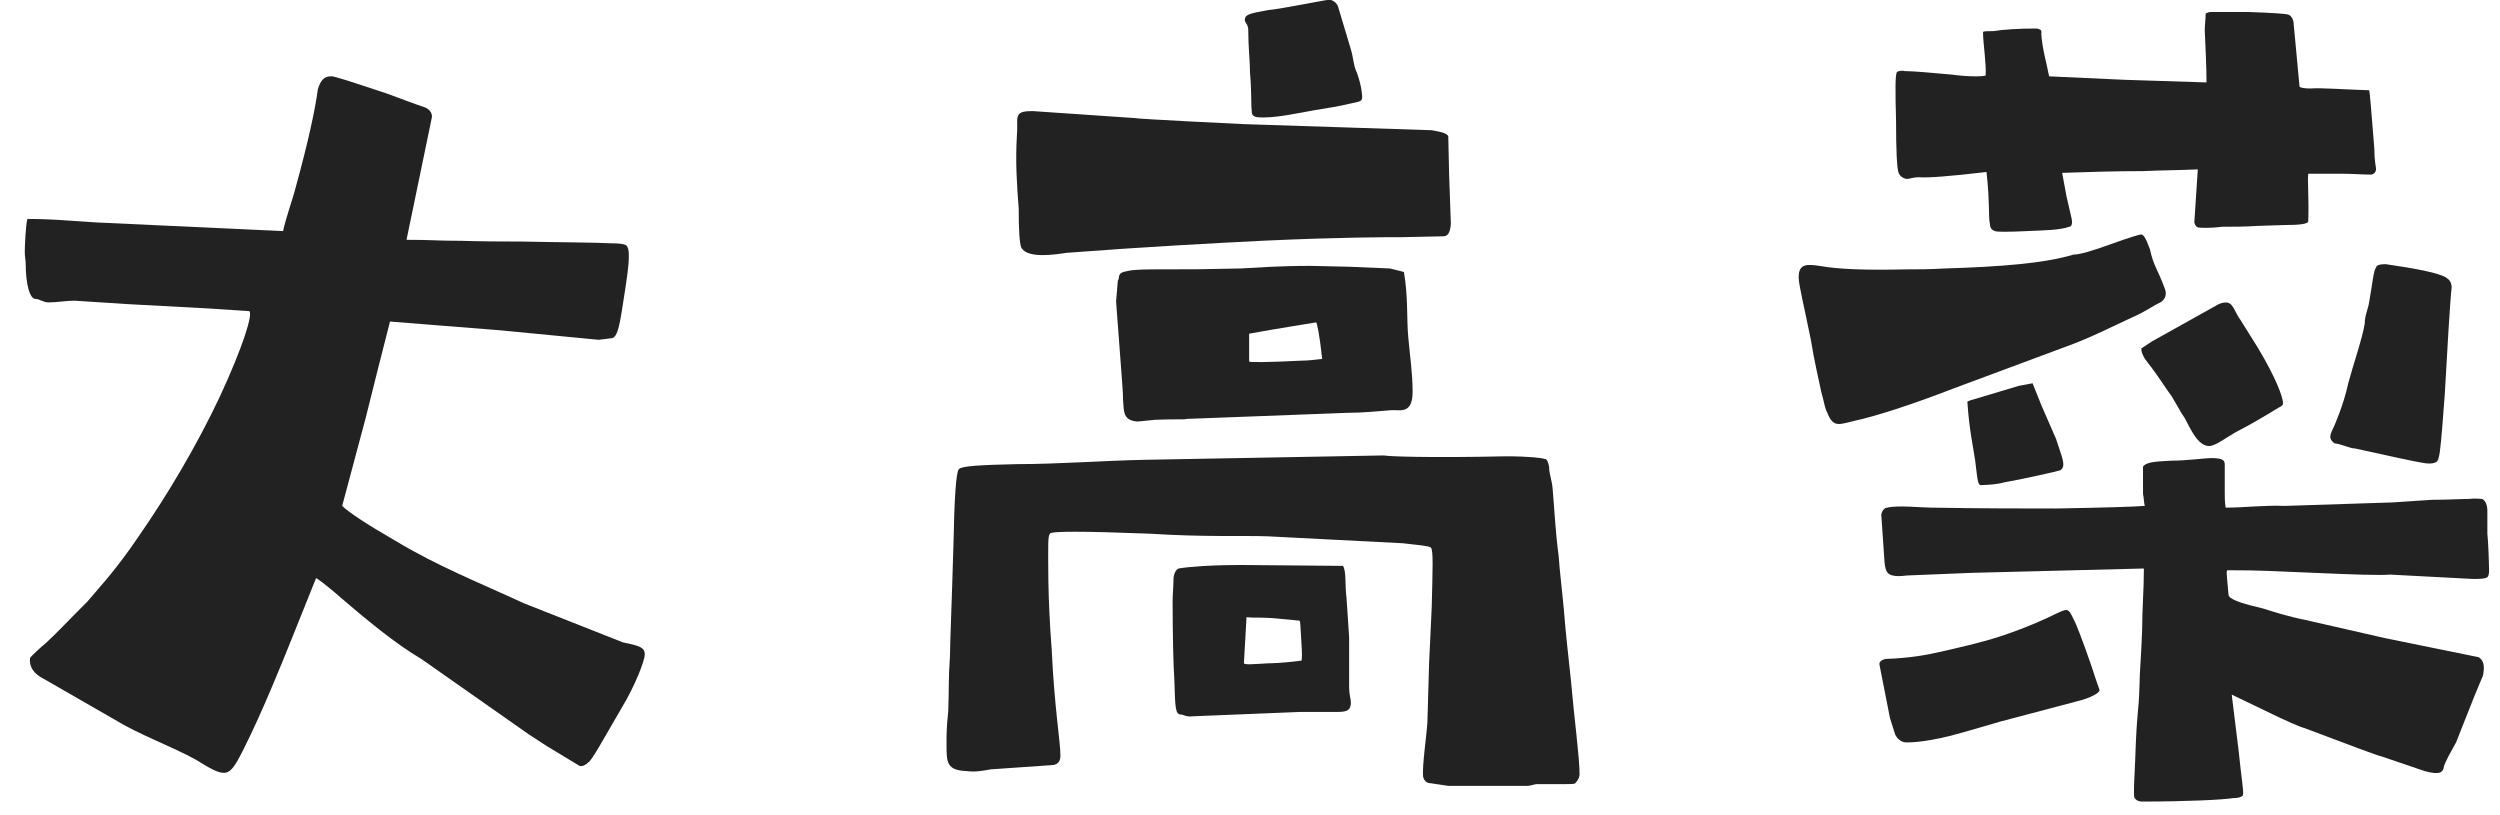
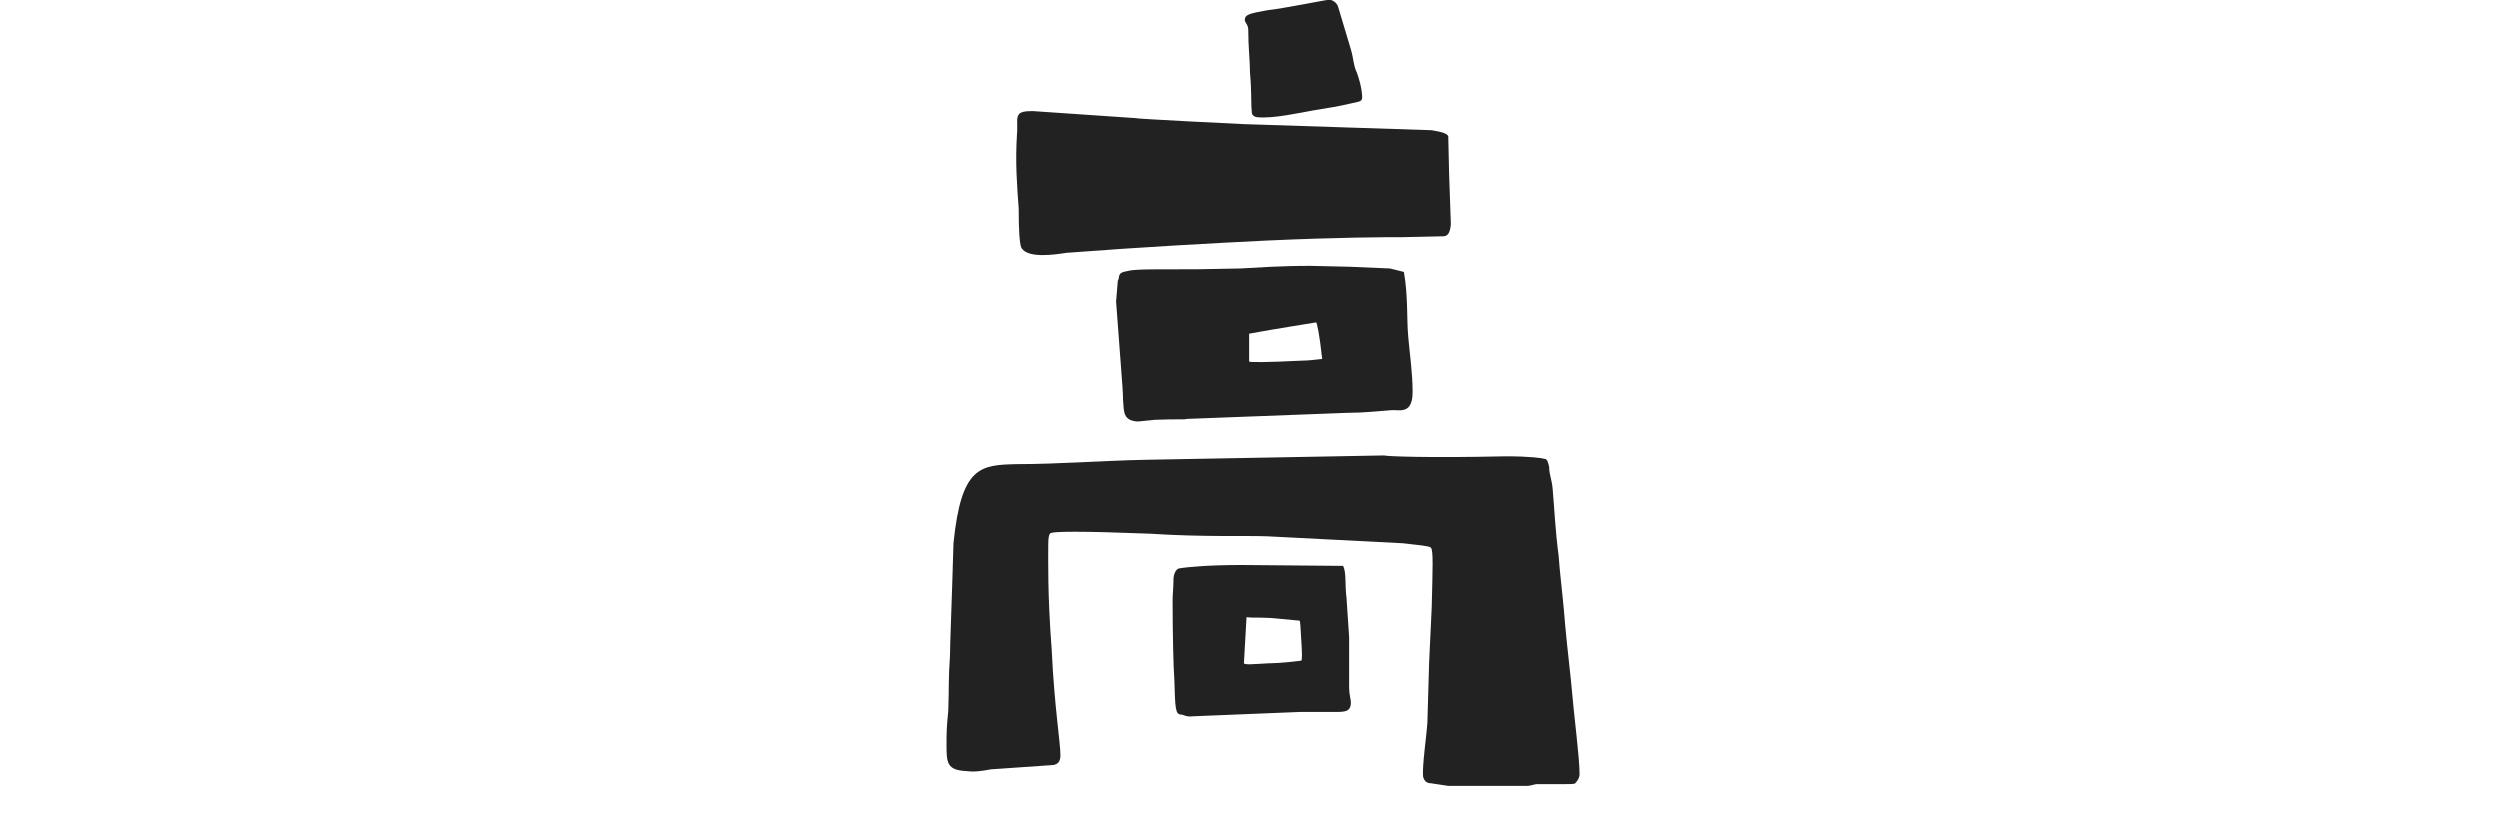
<svg xmlns="http://www.w3.org/2000/svg" width="92" height="30" viewBox="0 0 92 30" fill="none">
-   <path d="M73.423 8.505C73.295 8.473 73.231 8.377 73.231 8.249C73.167 8.025 73.231 7.449 73.103 6.329C71.759 6.489 70.895 6.553 70.607 6.521C70.415 6.521 70.287 6.585 70.159 6.585C69.999 6.553 69.903 6.457 69.871 6.361C69.807 6.233 69.775 5.529 69.775 4.441C69.743 3.321 69.743 2.745 69.807 2.649C69.839 2.617 69.999 2.585 70.095 2.617C70.415 2.617 71.119 2.681 71.823 2.745C72.527 2.841 73.039 2.809 73.071 2.777C73.103 2.361 72.975 1.593 72.975 1.177C73.007 1.145 73.167 1.145 73.359 1.145C73.743 1.081 74.319 1.049 74.959 1.049C75.087 1.081 75.151 1.113 75.119 1.241C75.151 1.785 75.311 2.297 75.407 2.809L78.191 2.937L81.199 3.033C81.199 2.521 81.167 1.785 81.135 1.113C81.135 0.921 81.167 0.729 81.167 0.505C81.199 0.473 81.295 0.441 81.359 0.441C81.807 0.441 82.287 0.441 82.735 0.441C83.631 0.473 84.111 0.505 84.207 0.537C84.303 0.569 84.367 0.665 84.399 0.793L84.623 3.193C84.655 3.225 84.783 3.257 85.039 3.257C85.391 3.225 86.159 3.289 87.183 3.321C87.215 3.353 87.279 4.345 87.375 5.465C87.375 5.913 87.439 6.169 87.439 6.201C87.439 6.329 87.375 6.393 87.279 6.425C86.895 6.425 86.575 6.393 86.159 6.393H84.943C84.911 6.681 84.975 7.321 84.943 8.153C84.911 8.249 84.591 8.281 84.079 8.281L83.087 8.313C82.607 8.345 82.127 8.345 81.775 8.345C81.263 8.409 80.975 8.377 80.943 8.377C80.847 8.377 80.783 8.313 80.751 8.185L80.879 6.233C80.207 6.265 79.535 6.265 78.863 6.297C77.839 6.297 76.847 6.329 75.887 6.361L76.047 7.225L76.239 8.057C76.271 8.217 76.239 8.345 76.143 8.345C75.791 8.473 75.247 8.473 74.575 8.505C73.903 8.537 73.455 8.537 73.423 8.505ZM68.271 15.481C67.695 15.609 67.471 15.769 67.247 15.193C67.151 15.033 67.119 14.745 67.023 14.425C66.927 13.945 66.767 13.305 66.639 12.505C66.383 11.225 66.191 10.489 66.191 10.201C66.191 9.689 66.511 9.721 66.959 9.785C67.663 9.913 68.687 9.945 70.127 9.913C70.543 9.913 71.023 9.913 71.535 9.881C73.647 9.817 75.247 9.689 76.303 9.369C76.527 9.369 76.975 9.241 77.679 8.985C78.383 8.729 78.735 8.633 78.767 8.633C78.863 8.601 78.959 8.729 79.119 9.177C79.247 9.785 79.407 9.913 79.663 10.617C79.759 10.841 79.663 11.033 79.503 11.129C79.215 11.257 78.991 11.449 78.479 11.673C77.711 12.025 76.911 12.441 76.015 12.761L71.887 14.297C70.319 14.905 69.007 15.321 68.271 15.481ZM89.263 17.049C88.815 16.985 87.855 16.761 86.671 16.505C86.479 16.505 86.191 16.345 85.903 16.313C85.711 16.153 85.711 16.057 85.871 15.737C85.903 15.673 86.255 14.873 86.415 14.105C86.575 13.497 86.959 12.377 87.023 11.897C87.023 11.609 87.151 11.353 87.183 11.129C87.311 10.425 87.343 9.945 87.439 9.849C87.439 9.753 87.599 9.721 87.791 9.721C88.911 9.881 89.711 10.041 89.999 10.201C90.127 10.297 90.191 10.329 90.223 10.553C90.159 11.097 90.063 12.857 89.967 14.521L89.871 15.769C89.807 16.505 89.775 16.889 89.679 16.985C89.647 17.017 89.519 17.081 89.263 17.049ZM81.455 16.377C80.943 16.601 80.591 15.737 80.399 15.385C80.239 15.161 80.207 15.065 79.919 14.585C79.791 14.425 79.343 13.721 79.055 13.369C78.895 13.177 78.799 12.985 78.799 12.825L79.183 12.569L81.647 11.193C82.191 10.969 82.159 11.385 82.447 11.769L83.087 12.793C83.759 13.913 84.015 14.617 84.015 14.841C84.015 14.873 84.015 14.905 83.919 14.969C83.823 15.001 83.279 15.385 82.287 15.897C81.903 16.121 81.647 16.313 81.455 16.377ZM72.943 17.849C72.783 17.881 72.783 17.753 72.687 16.953C72.623 16.505 72.463 15.801 72.399 14.777C72.463 14.745 72.559 14.713 72.687 14.681L74.287 14.201L74.799 14.105L75.119 14.905L75.663 16.153C75.887 16.857 76.047 17.145 75.823 17.305C75.759 17.337 74.319 17.657 73.743 17.753C73.551 17.817 73.135 17.849 72.943 17.849ZM78.863 29.497H78.799C78.703 29.497 78.575 29.433 78.543 29.337C78.511 29.241 78.543 28.601 78.575 27.961C78.639 26.041 78.703 26.329 78.735 25.177C78.735 24.761 78.799 24.153 78.831 23.161C78.831 22.425 78.895 21.689 78.895 20.921L72.559 21.081L70.191 21.177C69.903 21.209 69.775 21.209 69.647 21.177C69.359 21.113 69.359 20.857 69.327 20.345L69.231 18.937C69.263 18.777 69.359 18.681 69.455 18.681C69.839 18.585 70.703 18.681 71.087 18.681C72.975 18.713 74.479 18.713 75.663 18.713C77.455 18.681 78.511 18.649 78.927 18.617C78.895 18.489 78.895 18.329 78.863 18.169V17.177C78.959 17.017 79.247 16.985 79.887 16.953C80.463 16.953 81.167 16.857 81.359 16.857C81.839 16.857 81.871 16.953 81.871 17.113V18.105C81.871 18.297 81.871 18.489 81.903 18.681C82.607 18.681 83.343 18.585 84.079 18.617L88.047 18.489L89.487 18.393C90.063 18.393 90.543 18.361 90.863 18.361C91.055 18.329 91.279 18.361 91.343 18.361C91.471 18.425 91.535 18.585 91.535 18.809V19.641C91.567 19.897 91.599 20.761 91.599 20.985C91.599 21.145 91.567 21.209 91.535 21.241C91.439 21.305 91.247 21.305 90.991 21.305L87.951 21.145C87.567 21.177 86.639 21.145 85.167 21.081C83.599 21.017 83.215 20.985 81.967 20.985C81.935 21.017 81.935 21.081 81.967 21.401C81.999 21.721 81.999 21.913 82.031 21.945C82.159 22.105 82.607 22.233 83.279 22.393C83.695 22.521 84.175 22.681 84.815 22.809L87.759 23.481L91.215 24.185C91.471 24.345 91.407 24.665 91.375 24.857L91.055 25.625L90.383 27.321C90.223 27.609 89.967 28.057 89.935 28.217C89.903 28.409 89.807 28.537 89.231 28.377L87.631 27.833C87.471 27.801 86.543 27.449 84.847 26.809C84.527 26.713 84.143 26.521 83.855 26.393L82.127 25.561L82.383 27.641C82.479 28.601 82.575 29.145 82.543 29.241C82.543 29.305 82.415 29.369 82.191 29.369C81.807 29.433 80.431 29.497 78.863 29.497ZM70.159 27.321C69.999 27.321 69.839 27.225 69.743 27.033L69.551 26.425L69.167 24.473C69.135 24.377 69.231 24.281 69.391 24.249C70.319 24.217 70.959 24.089 71.375 23.993C72.079 23.833 72.815 23.673 73.615 23.417C74.575 23.097 75.279 22.777 75.663 22.585C76.079 22.393 76.111 22.361 76.303 22.777C76.399 22.937 76.655 23.609 76.975 24.537C77.167 25.145 77.263 25.369 77.263 25.401C77.263 25.497 76.943 25.689 76.399 25.817L73.615 26.553C72.847 26.777 72.207 26.969 71.695 27.097C70.767 27.321 70.287 27.321 70.159 27.321Z" fill="#222222" />
-   <path d="M46.256 4.312C46.064 4.28 46.064 4.152 46.064 4.088C46.032 3.8 46.064 3.384 46 2.68C46 2.264 45.936 1.72 45.936 1.112C45.936 0.92 45.84 0.856 45.808 0.76C45.808 0.536 45.936 0.504 46.64 0.376C47.248 0.312 48.784 -0.008 48.912 -0.008C49.04 -0.008 49.168 0.088 49.232 0.216L49.712 1.816C49.808 2.136 49.808 2.424 49.936 2.68C50.128 3.224 50.128 3.544 50.128 3.576C50.128 3.736 50.032 3.736 49.744 3.8C49.36 3.896 48.784 3.992 48.368 4.056C47.824 4.152 46.832 4.376 46.256 4.312ZM39.248 9.304C38.832 9.368 37.808 9.528 37.584 9.112C37.52 8.952 37.488 8.504 37.488 7.672C37.424 6.808 37.36 5.976 37.424 4.952C37.456 4.568 37.392 4.344 37.488 4.216C37.552 4.12 37.712 4.088 38 4.088L41.744 4.344C41.808 4.376 45.712 4.568 45.776 4.568L52.688 4.792C53.072 4.856 53.264 4.92 53.296 5.016L53.328 6.424L53.392 8.248C53.36 8.6 53.264 8.696 53.104 8.696L51.6 8.728C51.024 8.728 49.328 8.728 46.544 8.856C44.624 8.952 42.192 9.08 39.248 9.304ZM41.872 15.512C41.328 15.48 41.36 15.16 41.328 14.712C41.328 14.456 41.296 14.104 41.264 13.656L41.072 11.096L41.136 10.328C41.232 10.2 41.072 10.04 41.488 9.976C41.712 9.912 42.224 9.912 42.8 9.912C43.984 9.912 44.144 9.912 45.648 9.88C46.256 9.848 47.056 9.784 48.24 9.784L49.648 9.816L51.152 9.88L51.664 10.008C51.824 10.936 51.76 11.704 51.824 12.408C51.888 13.112 51.984 13.752 51.984 14.424C51.984 15.288 51.472 15.064 51.184 15.096C50.736 15.128 50.192 15.192 49.584 15.192L43.664 15.416C43.632 15.448 43.28 15.416 42.512 15.448L41.872 15.512ZM45.968 13.304C46 13.336 46.608 13.336 47.888 13.272C48.112 13.272 48.4 13.24 48.656 13.208C48.56 12.312 48.464 11.864 48.432 11.864C48.272 11.896 46.992 12.088 45.968 12.28V13.304ZM53.296 28.92L52.656 28.824C52.496 28.824 52.4 28.728 52.368 28.568C52.336 28.152 52.496 27.096 52.528 26.584L52.592 24.376L52.688 22.328C52.72 20.92 52.752 20.248 52.656 20.152C52.592 20.088 52.176 20.056 51.632 19.992L46.64 19.736C45.776 19.704 44.304 19.768 42.32 19.64C39.824 19.544 38.64 19.544 38.64 19.64C38.608 19.672 38.576 19.768 38.576 20.024C38.576 20.536 38.544 21.848 38.704 23.928C38.8 26.008 39.024 27.32 39.024 27.8C39.024 28.024 38.928 28.12 38.768 28.152L36.464 28.312C35.792 28.44 35.664 28.376 35.568 28.376C34.832 28.344 34.832 28.056 34.832 27.384C34.832 27.032 34.832 26.776 34.896 26.168C34.928 25.272 34.896 25.048 34.96 24.12C34.96 23.64 35.024 22.296 35.088 19.992C35.12 18.328 35.184 17.4 35.28 17.272C35.376 17.144 36.08 17.112 37.424 17.08C38.96 17.08 40.56 16.952 42.16 16.92L50.928 16.76C51.024 16.792 52.496 16.856 55.408 16.792C56.304 16.792 56.752 16.856 56.848 16.888C56.944 16.888 56.976 17.048 57.008 17.176C57.008 17.464 57.104 17.624 57.136 17.976C57.2 18.68 57.232 19.512 57.36 20.472C57.392 20.984 57.488 21.752 57.552 22.456C57.616 23.288 57.712 24.12 57.808 25.016C57.936 26.488 58.128 27.864 58.128 28.504C58.128 28.6 58.064 28.728 57.968 28.824C57.936 28.856 57.808 28.856 57.552 28.856H56.56C56.464 28.856 56.336 28.92 56.208 28.92H53.296ZM43.888 26.36C43.664 26.392 43.536 26.296 43.472 26.296C43.248 26.296 43.248 26.072 43.216 25.016C43.184 24.6 43.152 23.384 43.152 22.104C43.152 21.88 43.184 21.592 43.184 21.336C43.184 21.112 43.28 20.952 43.376 20.92C43.76 20.856 44.528 20.792 45.712 20.792L49.424 20.824C49.552 21.048 49.488 21.528 49.552 22.008L49.648 23.448V25.304C49.648 25.56 49.712 25.72 49.712 25.848C49.712 26.2 49.488 26.2 49.104 26.2H47.824L43.888 26.36ZM45.776 24.408C45.808 24.472 46.128 24.44 46.704 24.408C46.736 24.408 47.152 24.408 47.888 24.312C47.92 24.28 47.92 24.056 47.888 23.576C47.856 23.096 47.856 22.872 47.824 22.84L46.8 22.744C46.224 22.712 46.128 22.744 45.872 22.712L45.776 24.408Z" fill="#222222" />
-   <path d="M22.928 23.641C23.568 23.769 23.728 23.833 23.728 24.089C23.728 24.281 23.408 25.177 22.864 26.073C22.192 27.225 21.776 27.993 21.648 28.057C21.552 28.153 21.424 28.217 21.328 28.185L20.112 27.449L19.472 27.033L15.504 24.249C14.576 23.705 13.52 22.841 12.336 21.817C11.92 21.465 11.696 21.305 11.632 21.273C11.024 22.777 10.512 24.089 10.064 25.145C9.648 26.137 9.296 26.905 8.976 27.545C8.656 28.185 8.496 28.441 8.24 28.441C8.016 28.441 7.728 28.281 7.216 27.961C6.224 27.417 5.168 27.065 4.176 26.457L1.616 24.985C1.232 24.793 1.072 24.537 1.104 24.217C1.104 24.185 1.584 23.737 1.68 23.673C2.192 23.193 2.352 23.001 3.216 22.137C3.536 21.753 4.24 21.017 5.104 19.737C6.192 18.169 7.248 16.377 8.08 14.617C8.944 12.761 9.328 11.513 9.168 11.449L7.696 11.353L4.72 11.193L2.736 11.065C2.448 11.065 2.096 11.129 1.776 11.129C1.616 11.129 1.424 11.001 1.328 11.001C1.104 11.033 0.944 10.489 0.944 9.657C0.944 9.593 0.912 9.433 0.912 9.273C0.912 9.081 0.944 8.281 1.008 8.057C1.136 8.057 1.52 8.057 2.096 8.089L3.536 8.185L10.416 8.505C10.544 7.929 10.768 7.353 10.896 6.841C11.344 5.209 11.6 4.025 11.696 3.289C11.792 2.969 11.92 2.809 12.176 2.809H12.24C12.496 2.873 12.72 2.937 14.256 3.449C14.608 3.577 15.184 3.801 15.664 3.961C15.856 4.057 15.92 4.217 15.888 4.345L14.96 8.825C15.76 8.825 16.208 8.857 16.528 8.857C17.264 8.857 17.264 8.889 19.216 8.889C20.72 8.921 21.872 8.921 22.48 8.953C22.832 8.953 22.96 8.985 23.024 9.017C23.216 9.113 23.152 9.721 22.992 10.745C22.832 11.769 22.768 12.345 22.544 12.441L22.032 12.505L18.384 12.153L14.352 11.833L13.904 13.593L13.456 15.385L12.592 18.617C12.816 18.841 13.488 19.289 14.544 19.897C16.08 20.825 17.616 21.433 19.28 22.201L22.928 23.641Z" fill="#222222" />
+   <path d="M46.256 4.312C46.064 4.28 46.064 4.152 46.064 4.088C46.032 3.8 46.064 3.384 46 2.68C46 2.264 45.936 1.72 45.936 1.112C45.936 0.92 45.84 0.856 45.808 0.76C45.808 0.536 45.936 0.504 46.64 0.376C47.248 0.312 48.784 -0.008 48.912 -0.008C49.04 -0.008 49.168 0.088 49.232 0.216L49.712 1.816C49.808 2.136 49.808 2.424 49.936 2.68C50.128 3.224 50.128 3.544 50.128 3.576C50.128 3.736 50.032 3.736 49.744 3.8C49.36 3.896 48.784 3.992 48.368 4.056C47.824 4.152 46.832 4.376 46.256 4.312ZM39.248 9.304C38.832 9.368 37.808 9.528 37.584 9.112C37.52 8.952 37.488 8.504 37.488 7.672C37.424 6.808 37.36 5.976 37.424 4.952C37.456 4.568 37.392 4.344 37.488 4.216C37.552 4.12 37.712 4.088 38 4.088L41.744 4.344C41.808 4.376 45.712 4.568 45.776 4.568L52.688 4.792C53.072 4.856 53.264 4.92 53.296 5.016L53.328 6.424L53.392 8.248C53.36 8.6 53.264 8.696 53.104 8.696L51.6 8.728C51.024 8.728 49.328 8.728 46.544 8.856C44.624 8.952 42.192 9.08 39.248 9.304ZM41.872 15.512C41.328 15.48 41.36 15.16 41.328 14.712C41.328 14.456 41.296 14.104 41.264 13.656L41.072 11.096L41.136 10.328C41.232 10.2 41.072 10.04 41.488 9.976C41.712 9.912 42.224 9.912 42.8 9.912C43.984 9.912 44.144 9.912 45.648 9.88C46.256 9.848 47.056 9.784 48.24 9.784L49.648 9.816L51.152 9.88L51.664 10.008C51.824 10.936 51.76 11.704 51.824 12.408C51.888 13.112 51.984 13.752 51.984 14.424C51.984 15.288 51.472 15.064 51.184 15.096C50.736 15.128 50.192 15.192 49.584 15.192L43.664 15.416C43.632 15.448 43.28 15.416 42.512 15.448L41.872 15.512ZM45.968 13.304C46 13.336 46.608 13.336 47.888 13.272C48.112 13.272 48.4 13.24 48.656 13.208C48.56 12.312 48.464 11.864 48.432 11.864C48.272 11.896 46.992 12.088 45.968 12.28V13.304ZM53.296 28.92L52.656 28.824C52.496 28.824 52.4 28.728 52.368 28.568C52.336 28.152 52.496 27.096 52.528 26.584L52.592 24.376L52.688 22.328C52.72 20.92 52.752 20.248 52.656 20.152C52.592 20.088 52.176 20.056 51.632 19.992L46.64 19.736C45.776 19.704 44.304 19.768 42.32 19.64C39.824 19.544 38.64 19.544 38.64 19.64C38.608 19.672 38.576 19.768 38.576 20.024C38.576 20.536 38.544 21.848 38.704 23.928C38.8 26.008 39.024 27.32 39.024 27.8C39.024 28.024 38.928 28.12 38.768 28.152L36.464 28.312C35.792 28.44 35.664 28.376 35.568 28.376C34.832 28.344 34.832 28.056 34.832 27.384C34.832 27.032 34.832 26.776 34.896 26.168C34.928 25.272 34.896 25.048 34.96 24.12C34.96 23.64 35.024 22.296 35.088 19.992C35.376 17.144 36.08 17.112 37.424 17.08C38.96 17.08 40.56 16.952 42.16 16.92L50.928 16.76C51.024 16.792 52.496 16.856 55.408 16.792C56.304 16.792 56.752 16.856 56.848 16.888C56.944 16.888 56.976 17.048 57.008 17.176C57.008 17.464 57.104 17.624 57.136 17.976C57.2 18.68 57.232 19.512 57.36 20.472C57.392 20.984 57.488 21.752 57.552 22.456C57.616 23.288 57.712 24.12 57.808 25.016C57.936 26.488 58.128 27.864 58.128 28.504C58.128 28.6 58.064 28.728 57.968 28.824C57.936 28.856 57.808 28.856 57.552 28.856H56.56C56.464 28.856 56.336 28.92 56.208 28.92H53.296ZM43.888 26.36C43.664 26.392 43.536 26.296 43.472 26.296C43.248 26.296 43.248 26.072 43.216 25.016C43.184 24.6 43.152 23.384 43.152 22.104C43.152 21.88 43.184 21.592 43.184 21.336C43.184 21.112 43.28 20.952 43.376 20.92C43.76 20.856 44.528 20.792 45.712 20.792L49.424 20.824C49.552 21.048 49.488 21.528 49.552 22.008L49.648 23.448V25.304C49.648 25.56 49.712 25.72 49.712 25.848C49.712 26.2 49.488 26.2 49.104 26.2H47.824L43.888 26.36ZM45.776 24.408C45.808 24.472 46.128 24.44 46.704 24.408C46.736 24.408 47.152 24.408 47.888 24.312C47.92 24.28 47.92 24.056 47.888 23.576C47.856 23.096 47.856 22.872 47.824 22.84L46.8 22.744C46.224 22.712 46.128 22.744 45.872 22.712L45.776 24.408Z" fill="#222222" />
</svg>